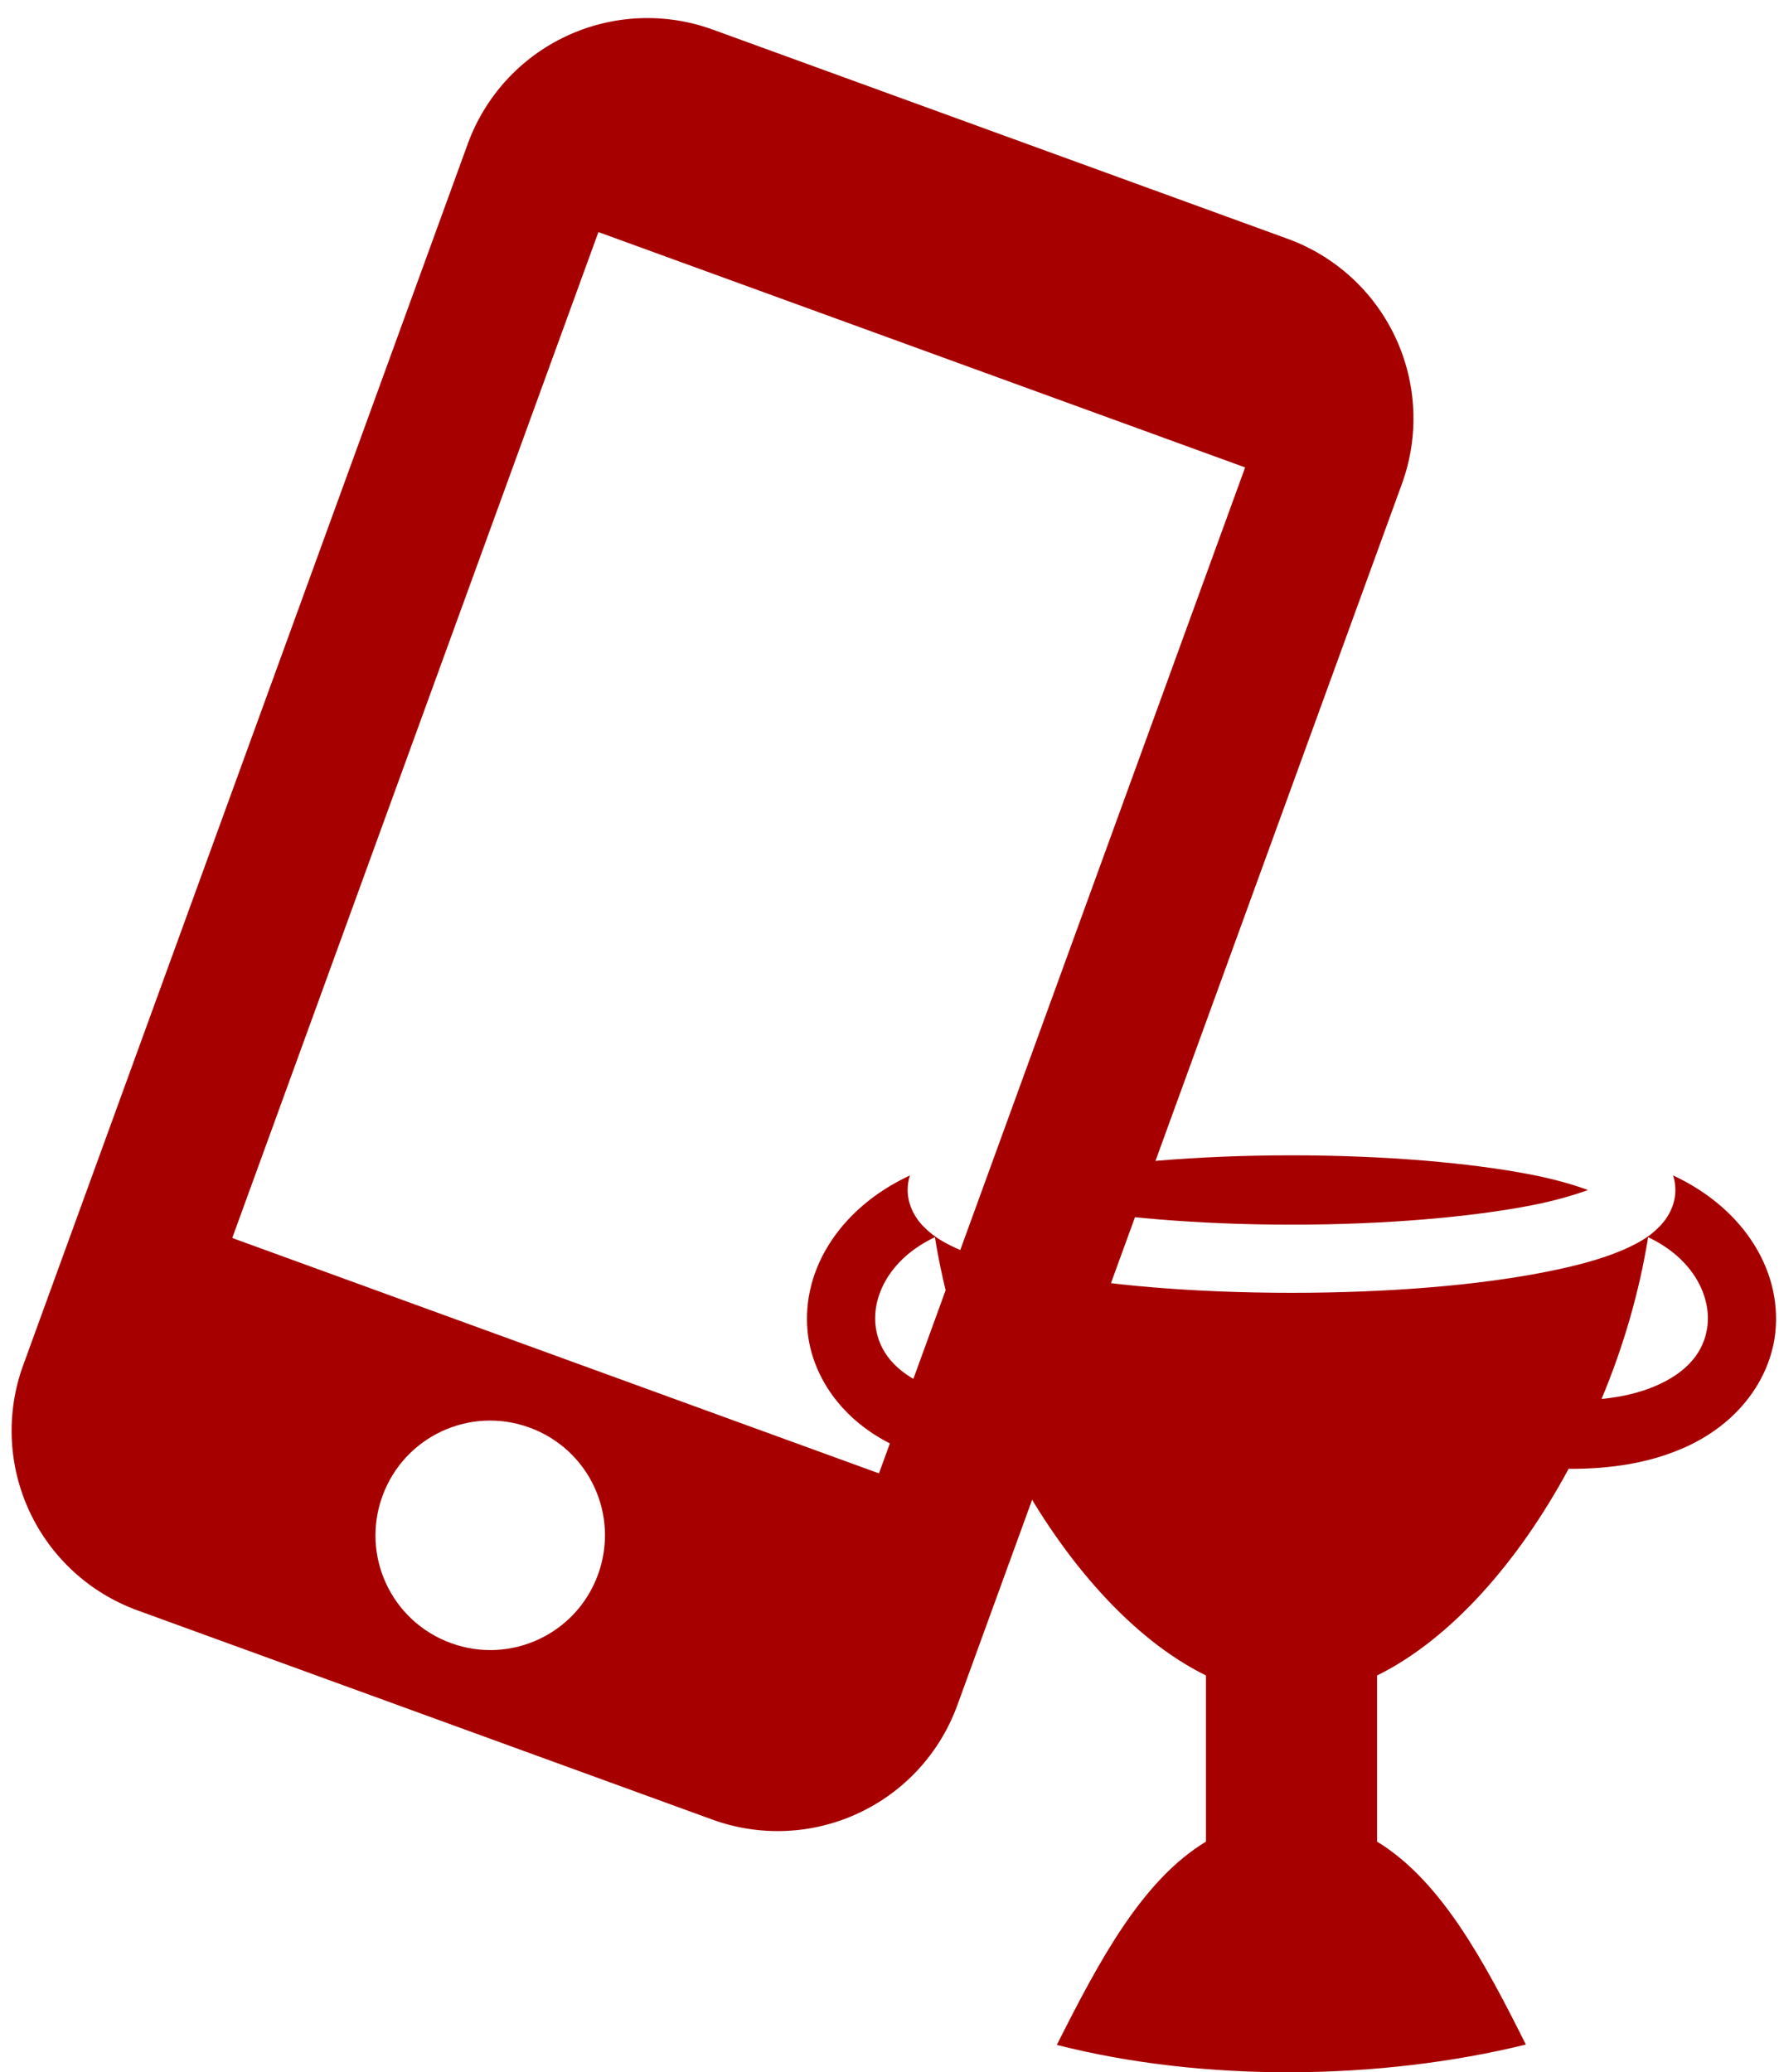
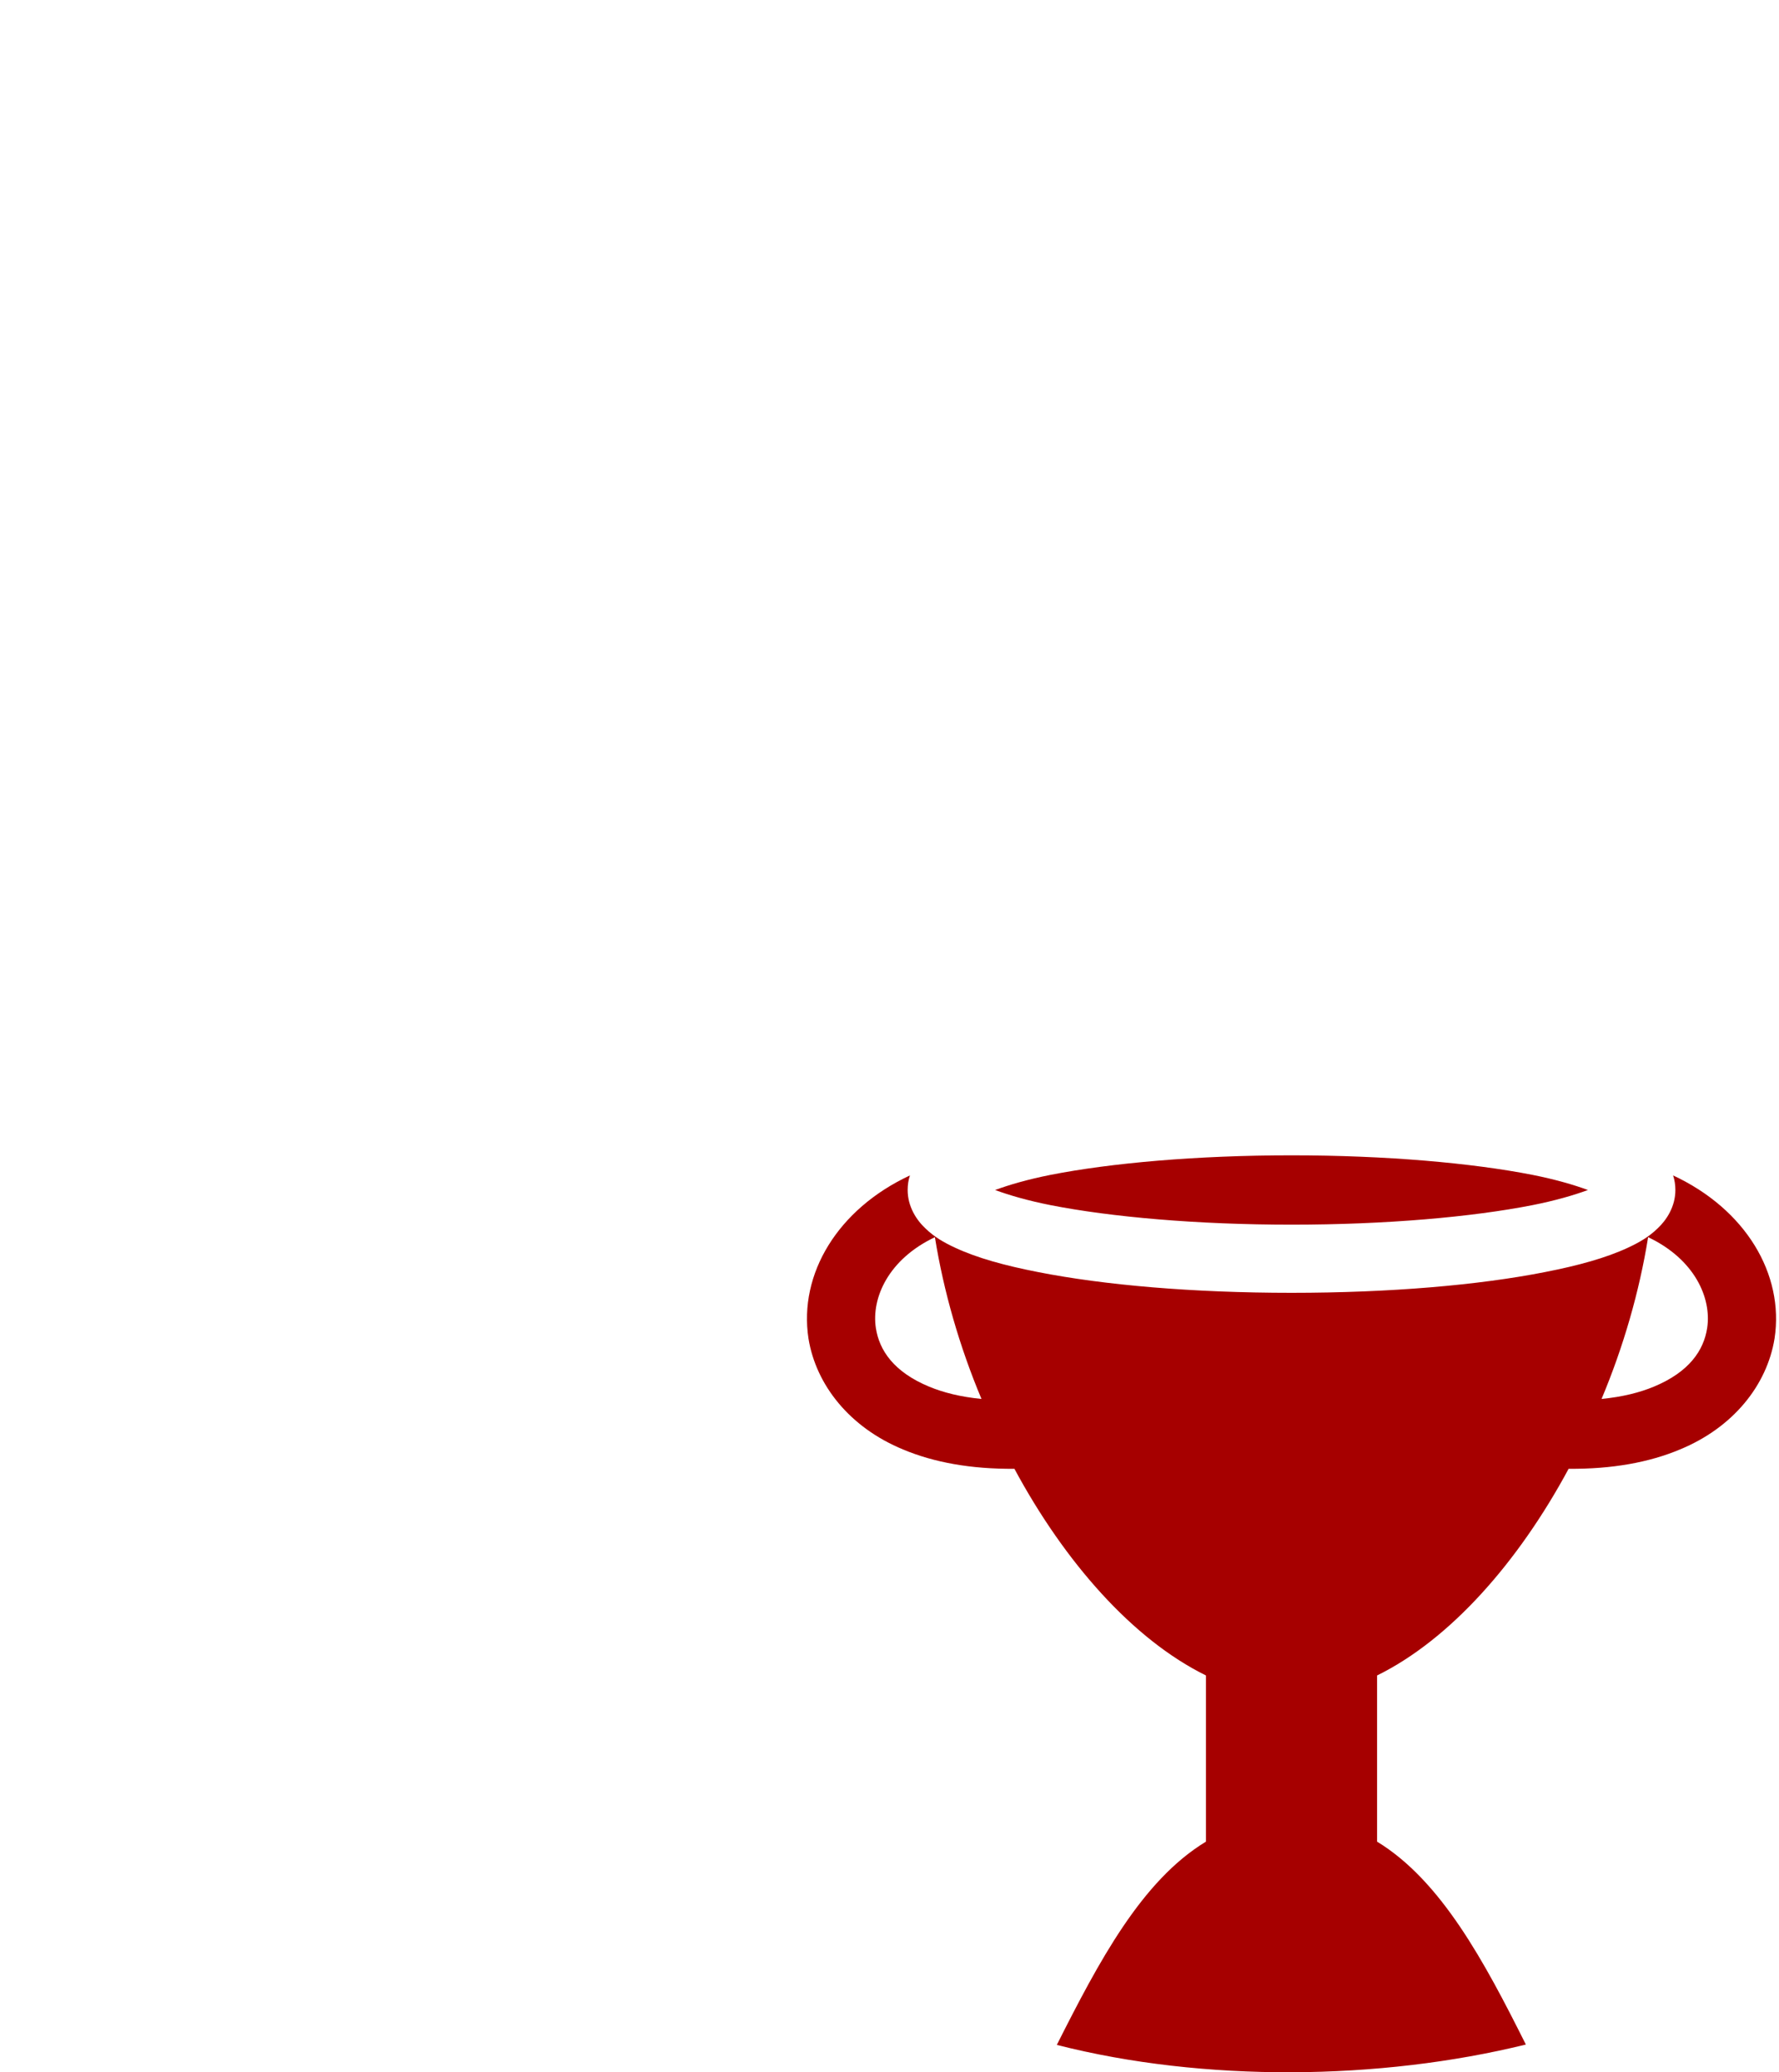
<svg xmlns="http://www.w3.org/2000/svg" fill="none" viewBox="0 0 97 113" height="113" width="97">
-   <path fill="#A60000" d="M70.21 13.022L38.865 1.614C36.267 0.668 33.401 0.793 30.895 1.962C28.389 3.13 26.451 5.246 25.505 7.844L1.262 74.451C0.316 77.049 0.441 79.916 1.61 82.422C2.778 84.927 4.894 86.866 7.492 87.812L38.837 99.22C41.434 100.166 44.301 100.041 46.807 98.872C49.313 97.704 51.252 95.588 52.197 92.99L76.44 26.383C77.386 23.785 77.261 20.918 76.092 18.412C74.924 15.906 72.808 13.968 70.21 13.022ZM24.59 89.598C21.338 88.414 19.669 84.834 20.852 81.582C22.036 78.33 25.616 76.66 28.869 77.844C32.12 79.027 33.79 82.608 32.607 85.86C31.423 89.112 27.842 90.781 24.59 89.598ZM47.926 80.343L12.663 67.508L32.628 12.655L67.891 25.489L47.926 80.343Z" />
  <path fill="#A60000" d="M70.42 63C65.26 63 60.574 63.419 57.292 64.063C56.013 64.317 55.022 64.61 54.258 64.891C55.022 65.171 56.013 65.465 57.292 65.718C60.574 66.362 65.26 66.781 70.42 66.781C75.58 66.781 80.266 66.362 83.547 65.718C84.827 65.465 85.818 65.171 86.582 64.891C85.818 64.61 84.827 64.317 83.547 64.063C80.266 63.419 75.58 63 70.42 63ZM49.614 64.096C45.671 65.933 43.545 69.467 44.082 72.988C44.495 75.531 46.332 77.841 49.242 79.04C50.914 79.742 52.937 80.113 55.311 80.093C58.056 85.191 61.771 89.402 65.755 91.363V100.424C62.246 102.55 59.914 106.967 57.623 111.508C65.631 113.552 75.229 113.449 83.197 111.488C80.926 106.947 78.573 102.55 75.085 100.424V91.363C79.069 89.402 82.784 85.191 85.529 80.093C87.903 80.113 89.926 79.742 91.597 79.04C94.508 77.841 96.345 75.531 96.758 72.988C97.294 69.467 95.168 65.933 91.226 64.096C91.308 64.344 91.35 64.608 91.35 64.891C91.35 65.789 90.875 66.523 90.38 66.986C89.905 67.448 89.368 67.756 88.77 68.034C87.573 68.592 86.066 69.009 84.249 69.364C80.637 70.078 75.787 70.497 70.42 70.497C65.053 70.497 60.203 70.078 56.59 69.364C54.774 69.009 53.267 68.592 52.07 68.034C51.471 67.756 50.935 67.448 50.46 66.986C49.965 66.523 49.49 65.789 49.49 64.891C49.49 64.608 49.531 64.344 49.614 64.096ZM50.976 67.463C51.451 70.422 52.318 73.43 53.515 76.284C52.359 76.171 51.43 75.932 50.666 75.616C48.726 74.811 47.942 73.628 47.756 72.414C47.508 70.778 48.437 68.668 50.976 67.463ZM89.864 67.463C92.403 68.668 93.331 70.778 93.084 72.414C92.898 73.628 92.114 74.811 90.173 75.616C89.41 75.932 88.481 76.171 87.325 76.284C88.522 73.43 89.389 70.422 89.864 67.463Z" />
</svg>